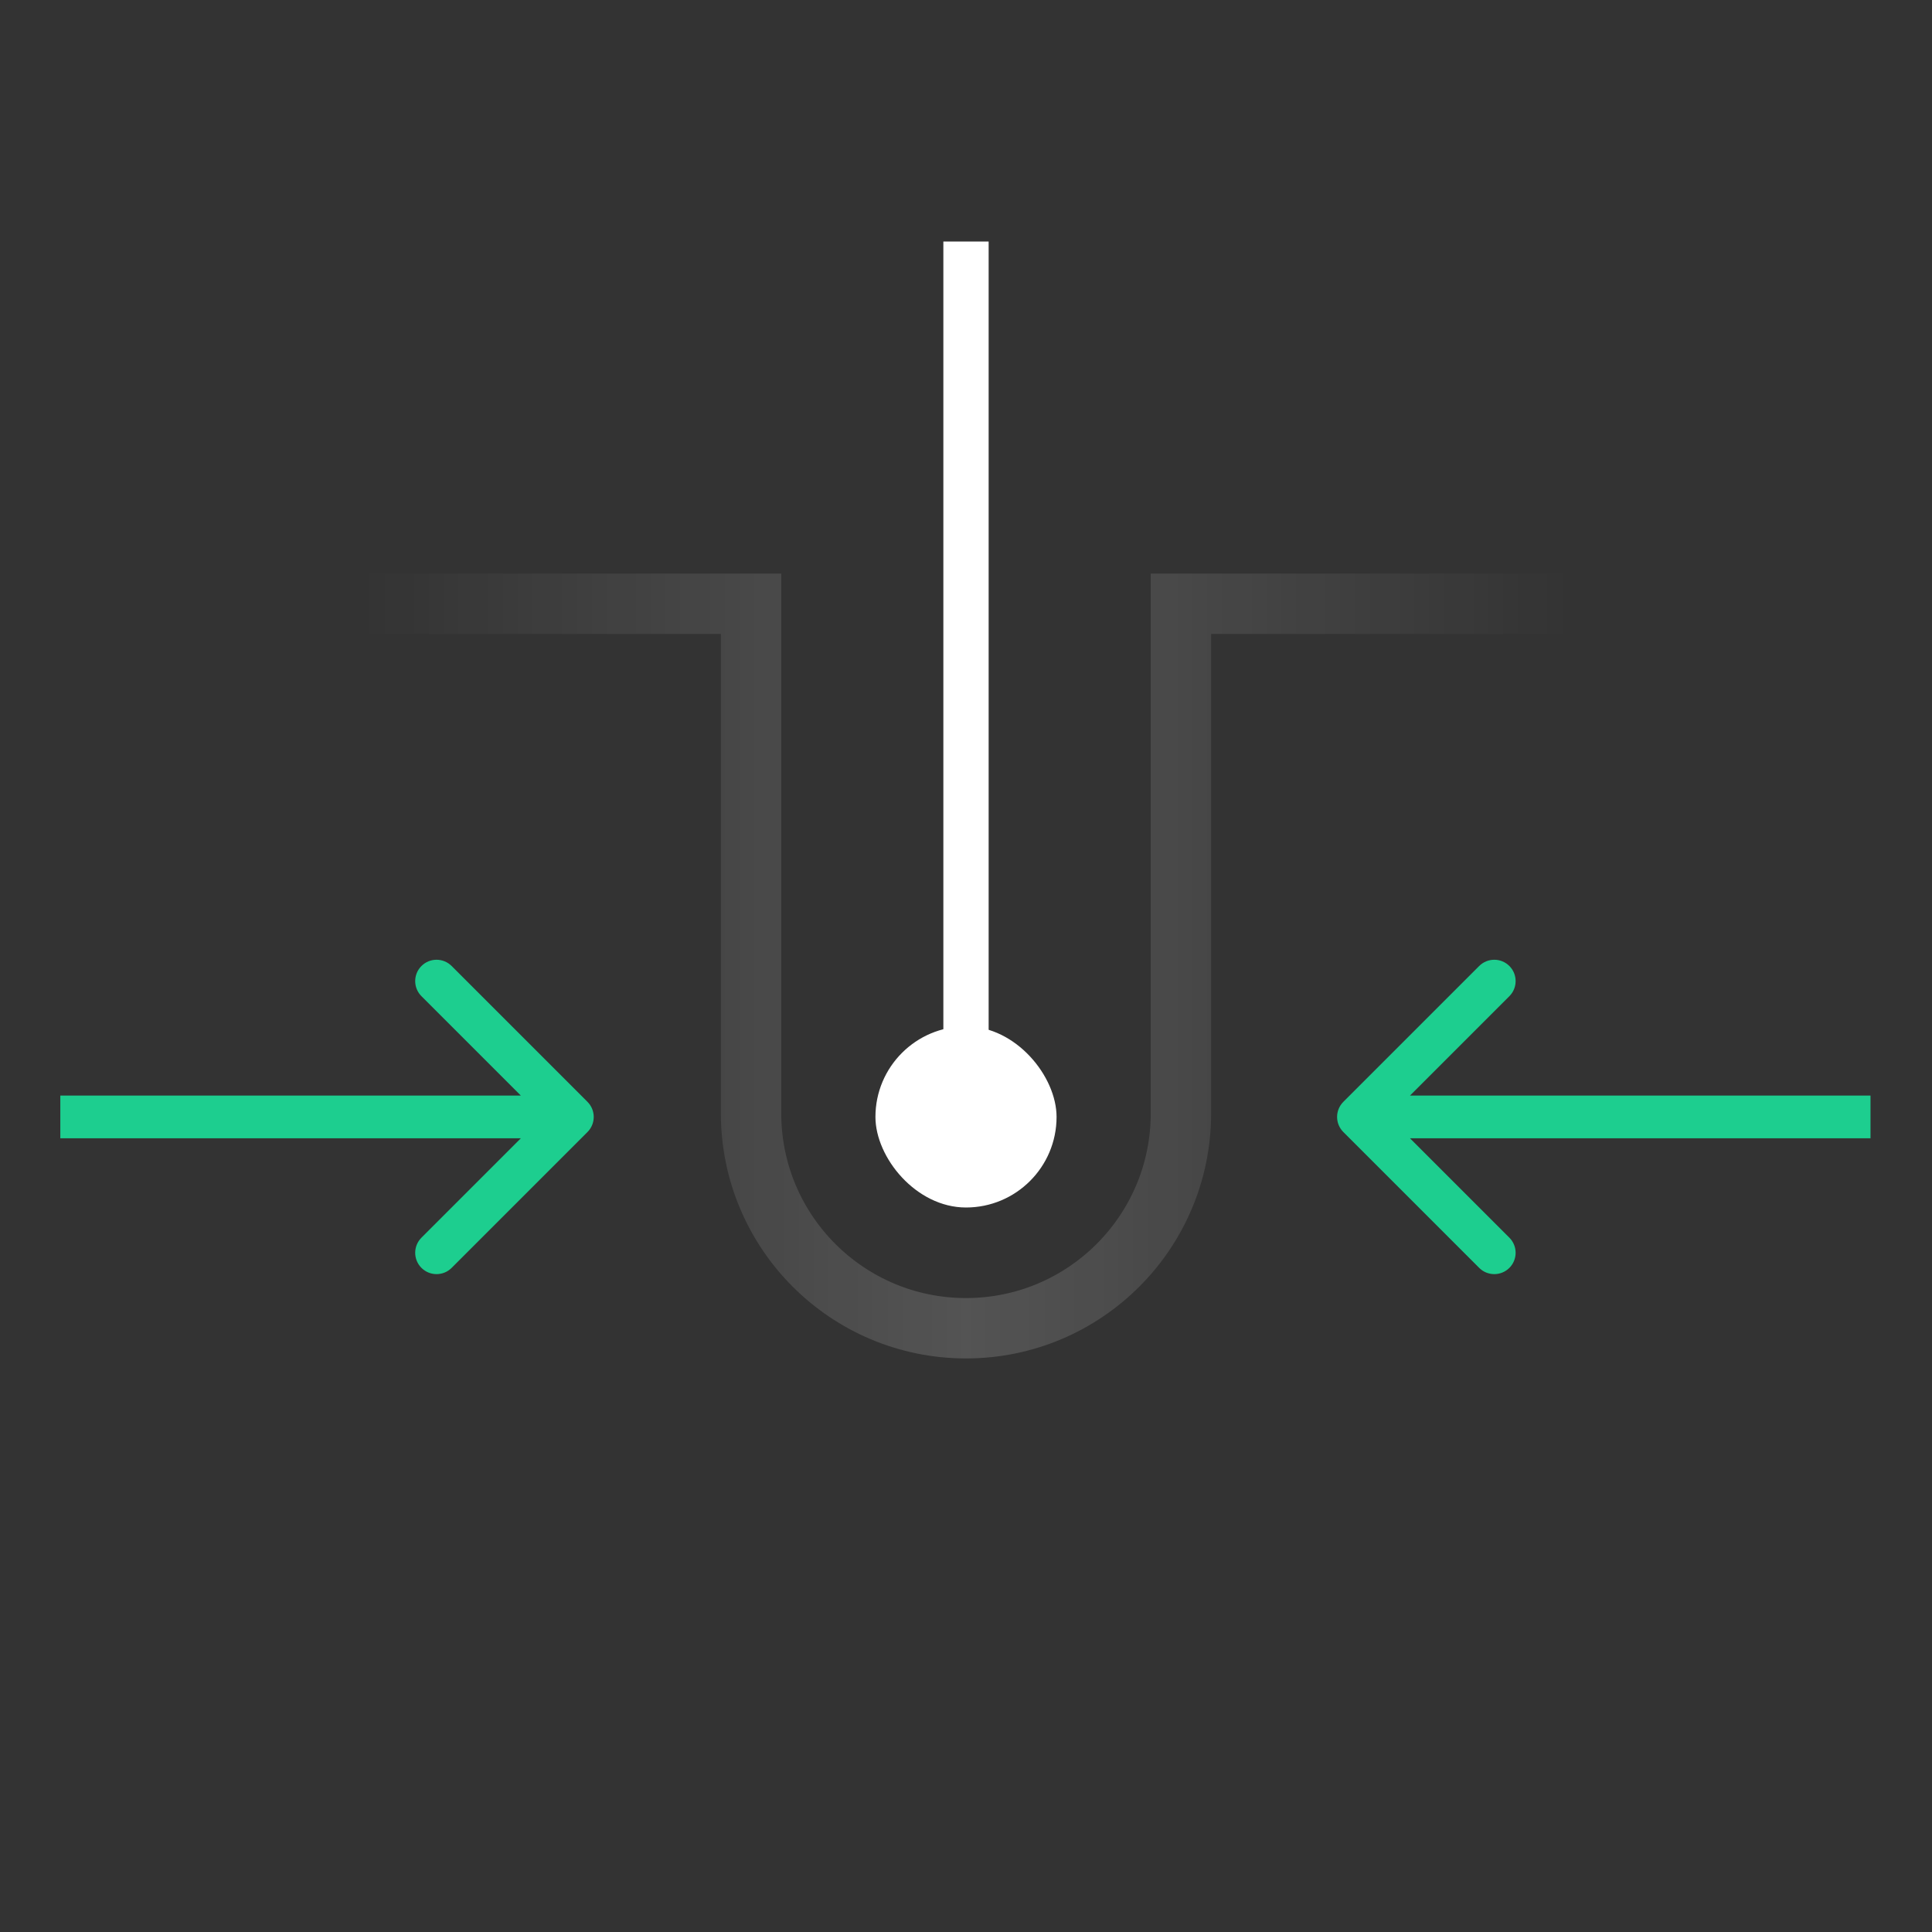
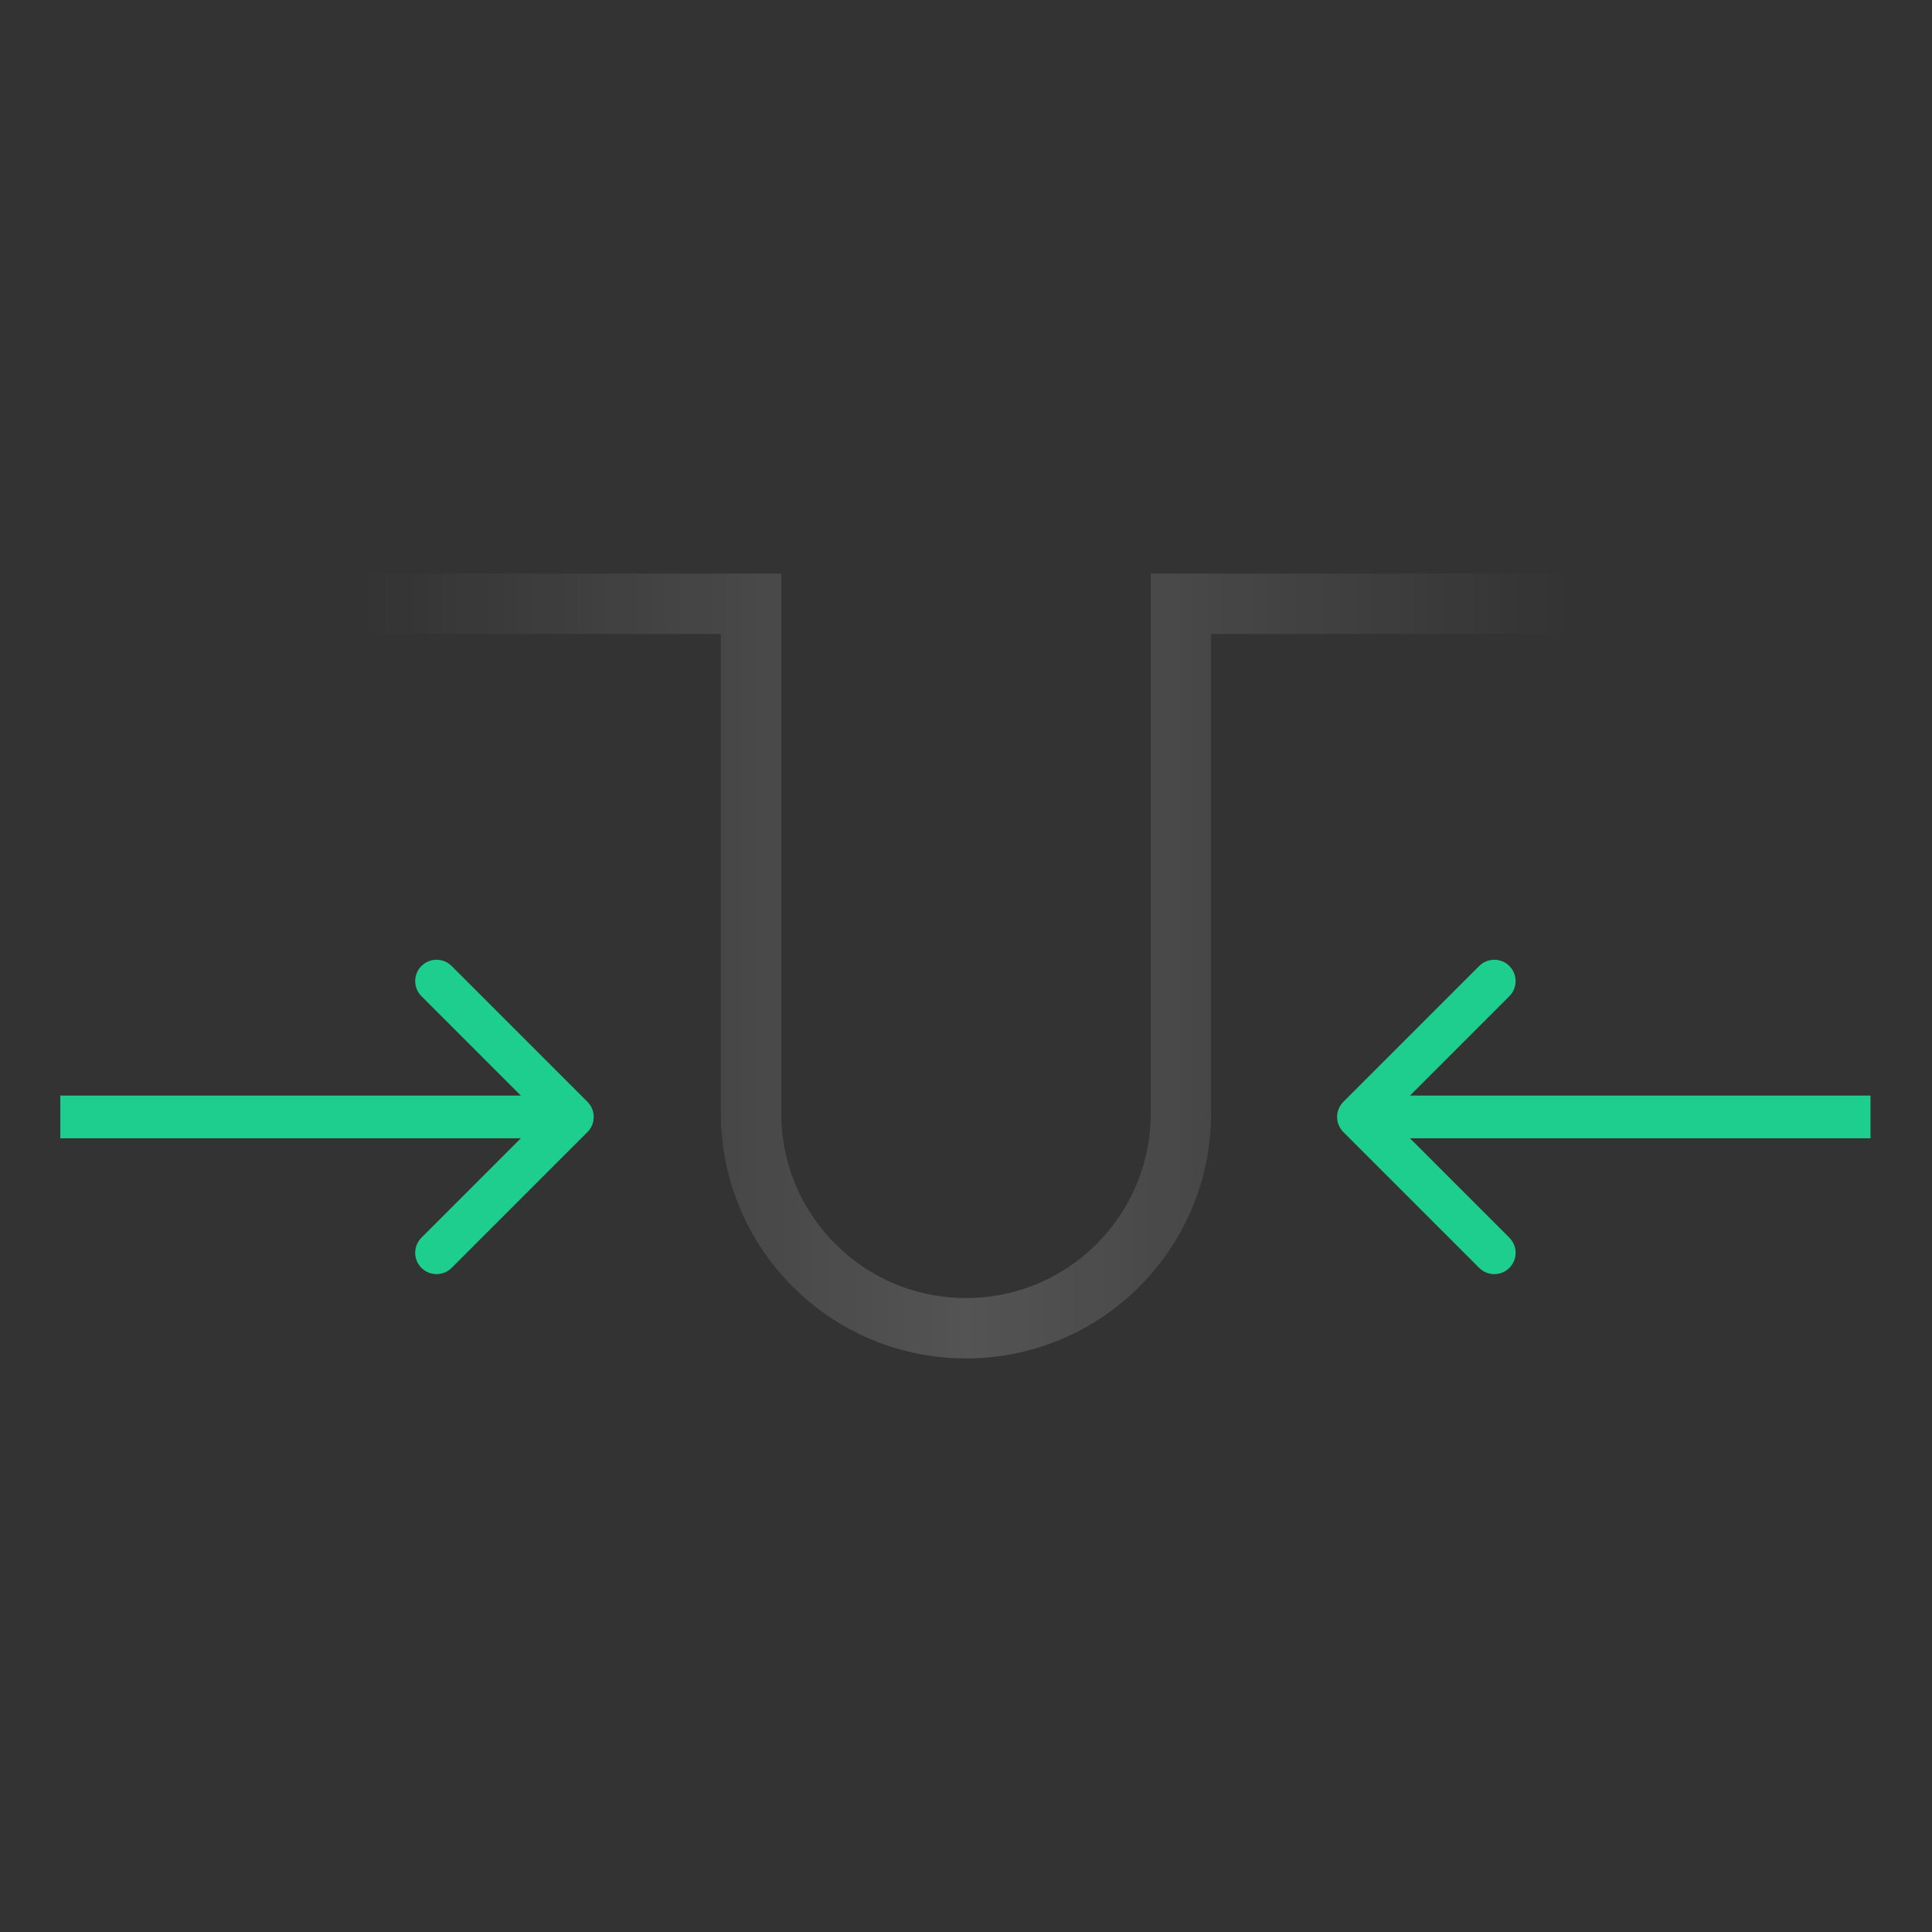
<svg xmlns="http://www.w3.org/2000/svg" fill="none" viewBox="0 0 64 64" height="64" width="64">
  <rect x="0" y="0" width="64" height="64" fill="#333333" stroke="none" />
  <path stroke-width="2" stroke-opacity="0.16" stroke="url(#paint0_linear_2001_41337)" d="M12 20H24.88V36.88C24.88 40.812 28.067 44 32 44V44V44C35.932 44 39.12 40.812 39.12 36.88V20H52" />
-   <rect fill="white" rx="3" height="6" width="6" y="34" x="29" />
-   <path stroke-linejoin="round" stroke-width="1.5" stroke="white" d="M32 38V8" />
  <path fill="#1DCE8F" d="M44.5 36.5C44.224 36.776 44.224 37.224 44.5 37.5L49 42C49.276 42.276 49.724 42.276 50 42C50.276 41.724 50.276 41.276 50 41L46 37L50 33C50.276 32.724 50.276 32.276 50 32C49.724 31.724 49.276 31.724 49 32L44.5 36.5ZM61.963 37L61.963 36.293L45 36.293L45 37L45 37.707L61.963 37.707L61.963 37Z" />
-   <path fill="#1DCE8F" d="M19.461 36.5C19.737 36.776 19.737 37.224 19.461 37.5L14.961 42C14.685 42.276 14.237 42.276 13.961 42C13.685 41.724 13.685 41.276 13.961 41L17.961 37L13.961 33C13.685 32.724 13.685 32.276 13.961 32C14.237 31.724 14.685 31.724 14.961 32L19.461 36.5ZM1.998 37L1.998 36.293L18.961 36.293L18.961 37L18.961 37.707L1.998 37.707L1.998 37Z" />
+   <path fill="#1DCE8F" d="M19.461 36.5C19.737 36.776 19.737 37.224 19.461 37.5L14.961 42C14.685 42.276 14.237 42.276 13.961 42C13.685 41.724 13.685 41.276 13.961 41L17.961 37L13.961 33C13.685 32.724 13.685 32.276 13.961 32C14.237 31.724 14.685 31.724 14.961 32ZM1.998 37L1.998 36.293L18.961 36.293L18.961 37L18.961 37.707L1.998 37.707L1.998 37Z" />
  <defs>
    <linearGradient gradientUnits="userSpaceOnUse" y2="32" x2="52" y1="32" x1="12" id="paint0_linear_2001_41337">
      <stop stop-opacity="0" stop-color="white" />
      <stop stop-color="white" offset="0.5" />
      <stop stop-opacity="0" stop-color="white" offset="1" />
    </linearGradient>
  </defs>
</svg>